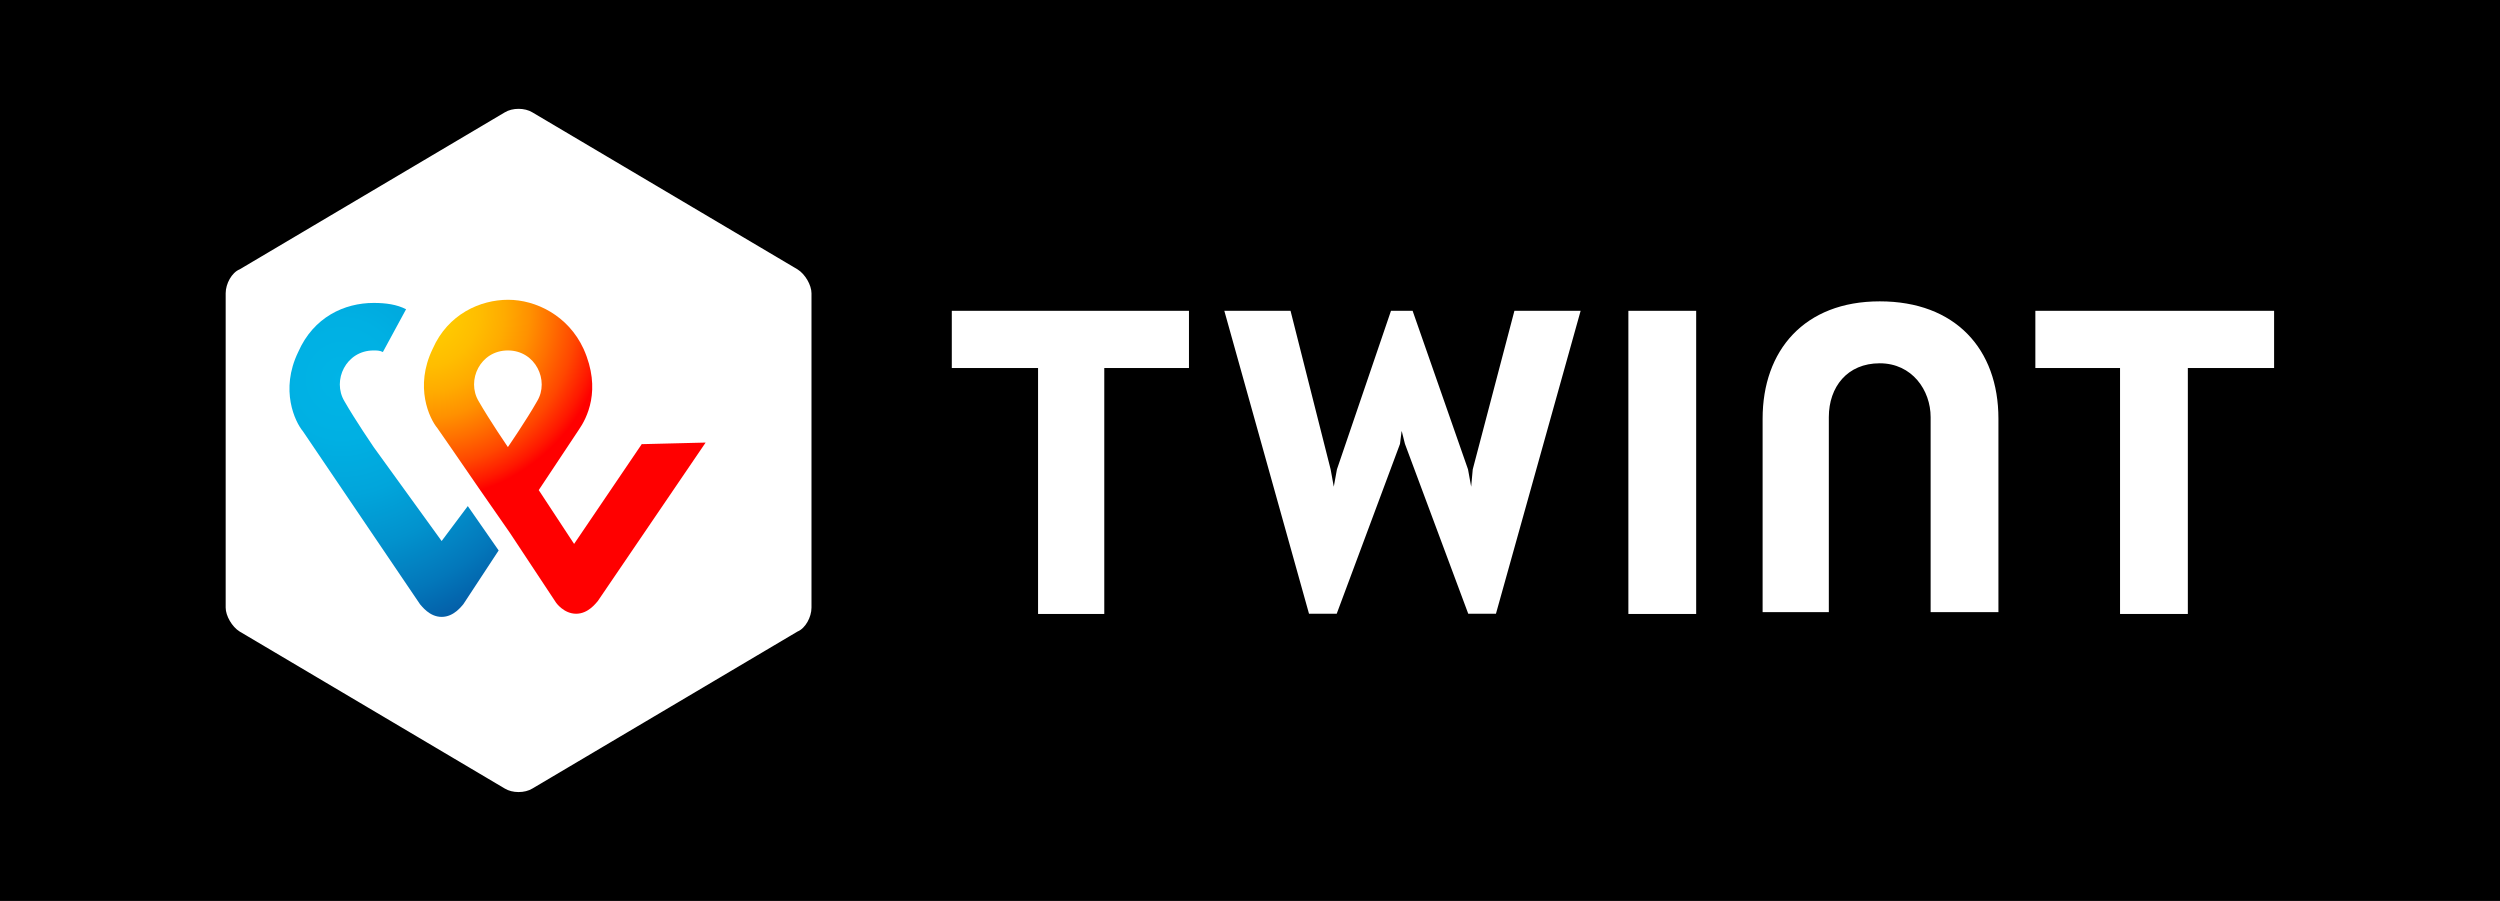
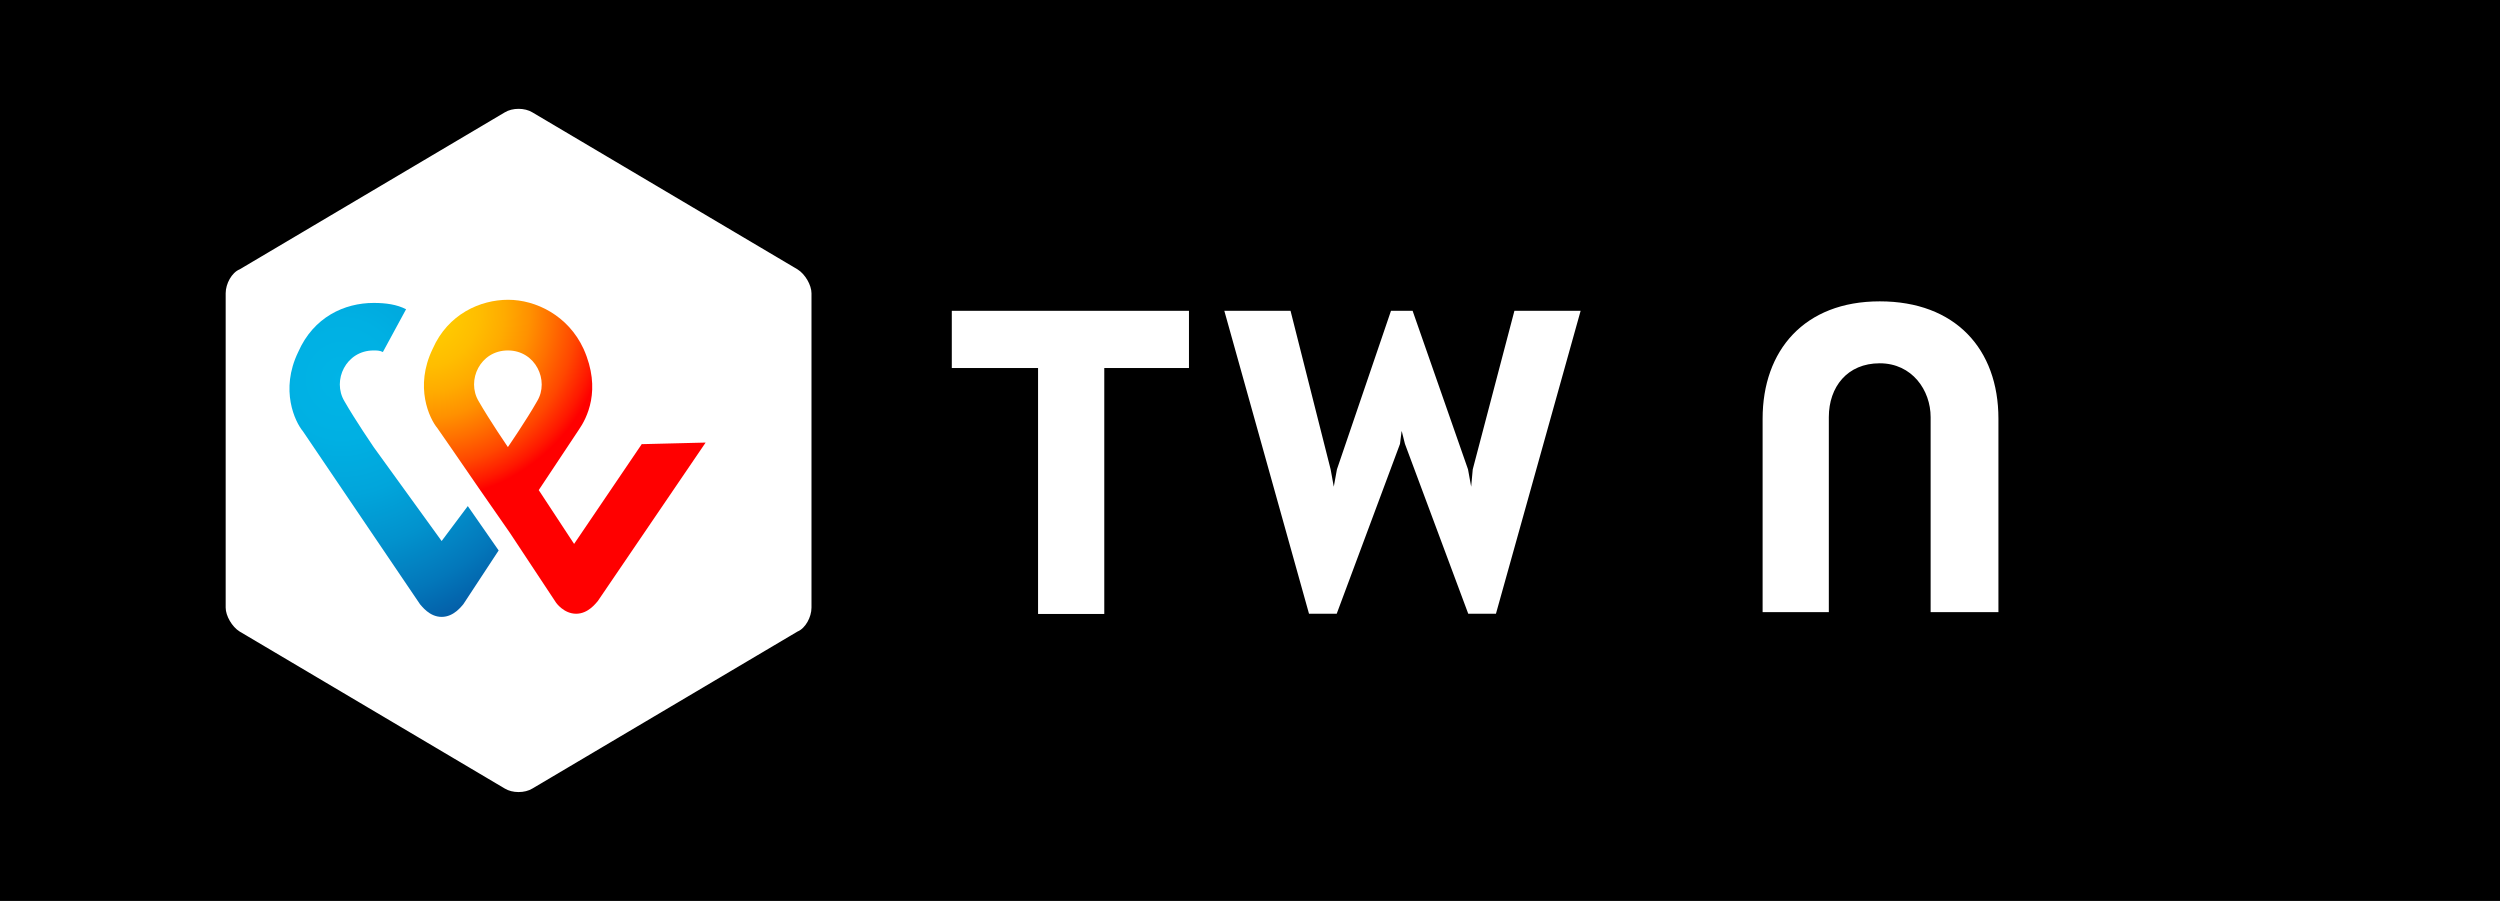
<svg xmlns="http://www.w3.org/2000/svg" id="Ebene_1" viewBox="0 0 111 40">
  <defs>
    <style>.cls-1{fill:#fff;}.cls-2{fill:url(#Unbenannter_Verlauf_2);}.cls-3{fill:url(#Unbenannter_Verlauf_4);}</style>
    <radialGradient id="Unbenannter_Verlauf_4" cx="-406.1" cy="480.77" fx="-406.1" fy="480.77" r="1.21" gradientTransform="translate(4713.44 5730.15) scale(11.56 -11.89)" gradientUnits="userSpaceOnUse">
      <stop offset="0" stop-color="#fc0" />
      <stop offset=".09" stop-color="#ffc800" />
      <stop offset=".17" stop-color="#ffbd00" />
      <stop offset=".25" stop-color="#ffab00" />
      <stop offset=".33" stop-color="#ff9100" />
      <stop offset=".4" stop-color="#ff7000" />
      <stop offset=".48" stop-color="#ff4700" />
      <stop offset=".55" stop-color="#ff1800" />
      <stop offset=".58" stop-color="red" />
      <stop offset="1" stop-color="red" />
    </radialGradient>
    <radialGradient id="Unbenannter_Verlauf_2" cx="-402.71" cy="476.99" fx="-402.71" fy="476.99" r="1.21" gradientTransform="translate(4271.81 5206.52) scale(10.57 -10.88)" gradientUnits="userSpaceOnUse">
      <stop offset="0" stop-color="#00b4e6" />
      <stop offset=".2" stop-color="#00b0e3" />
      <stop offset=".39" stop-color="#01a5db" />
      <stop offset=".57" stop-color="#0292cd" />
      <stop offset=".75" stop-color="#0377ba" />
      <stop offset=".93" stop-color="#0455a1" />
      <stop offset="1" stop-color="#054696" />
    </radialGradient>
  </defs>
  <rect width="111" height="40" />
  <g>
    <path class="cls-1" d="M36.03,26.98c0,.42-.27,.92-.62,1.06l-11.77,6.97c-.34,.21-.89,.21-1.23,0l-11.77-6.97c-.34-.21-.62-.7-.62-1.06V13.02c0-.42,.27-.92,.62-1.06l11.77-6.97c.34-.21,.89-.21,1.23,0l11.77,6.97c.34,.21,.62,.7,.62,1.06v13.94Z" />
-     <path class="cls-1" d="M100.91,13.8h-10.54v2.54h3.76v10.92h3.01v-10.92h3.83v-2.54h-.07Z" />
    <path class="cls-1" d="M52.8,13.8h-10.54v2.54h3.83v10.92h2.94v-10.92h3.76v-2.54Z" />
    <path class="cls-1" d="M83.46,13.38c-3.35,0-5.2,2.18-5.2,5.21v8.59h2.94v-8.66c0-1.34,.82-2.39,2.26-2.39s2.26,1.2,2.26,2.39v8.66h3.01v-8.59c0-3.1-1.92-5.21-5.27-5.21Z" />
-     <path class="cls-1" d="M72.3,13.8v13.46h3.01V13.8h-3.01Z" />
    <path class="cls-1" d="M62.24,19.15l.14,.56,2.81,7.54h1.23l3.76-13.45h-2.94l-1.85,7.04-.07,.77-.14-.77-2.46-7.04h-.96l-2.4,7.04-.14,.77-.14-.77-1.78-7.04h-2.94l3.76,13.45h1.23l2.81-7.54,.07-.56h0Z" />
    <path class="cls-3" d="M28.5,19.71l-3.01,4.44-1.57-2.39,1.78-2.68c.34-.49,1.03-1.76,.21-3.59-.68-1.48-2.12-2.18-3.35-2.18s-2.67,.63-3.35,2.18c-.82,1.69-.14,3.1,.21,3.52,0,0,1.03,1.48,1.85,2.68l1.37,1.97,2.05,3.1s.34,.49,.89,.49,.89-.49,.96-.56l4.79-7.04-2.81,.07h0Zm-5.95,.14s-.82-1.2-1.3-2.04c-.55-.92,.07-2.25,1.3-2.25s1.85,1.34,1.3,2.25c-.48,.85-1.3,2.04-1.3,2.04Z" />
    <path class="cls-2" d="M19.6,24.01l-3.01-4.16s-.82-1.2-1.3-2.04c-.55-.92,.07-2.25,1.3-2.25,.14,0,.27,0,.41,.07l1.03-1.9c-.41-.21-.89-.28-1.44-.28-1.3,0-2.67,.63-3.35,2.18-.82,1.69-.14,3.1,.21,3.52l5.2,7.68c.07,.07,.41,.56,.96,.56s.89-.49,.96-.56l1.57-2.39-1.37-1.97-1.16,1.55h0Z" />
  </g>
</svg>